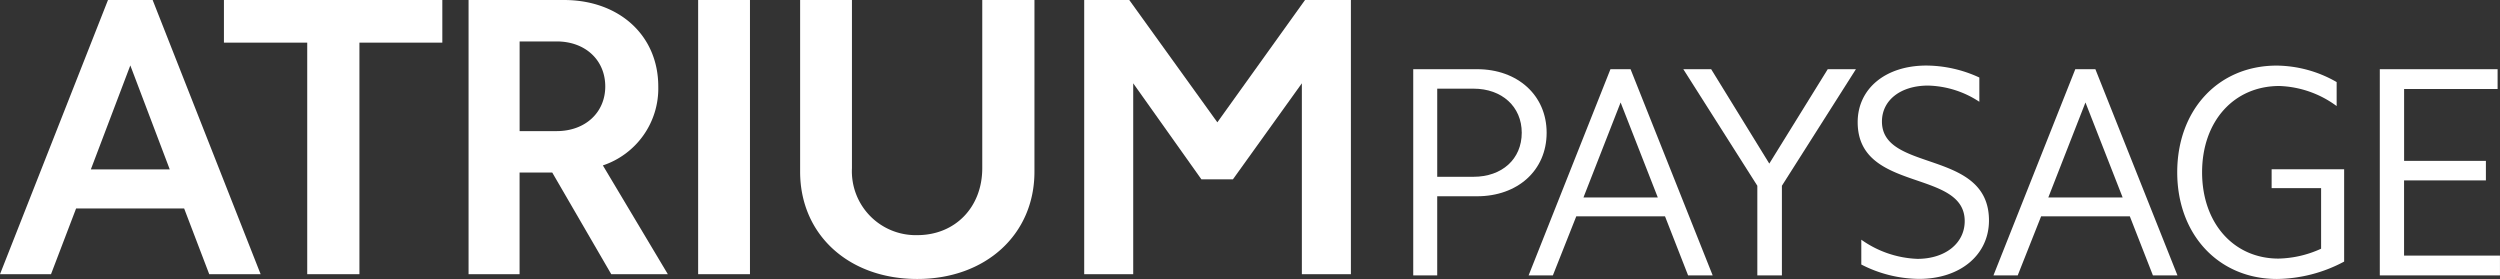
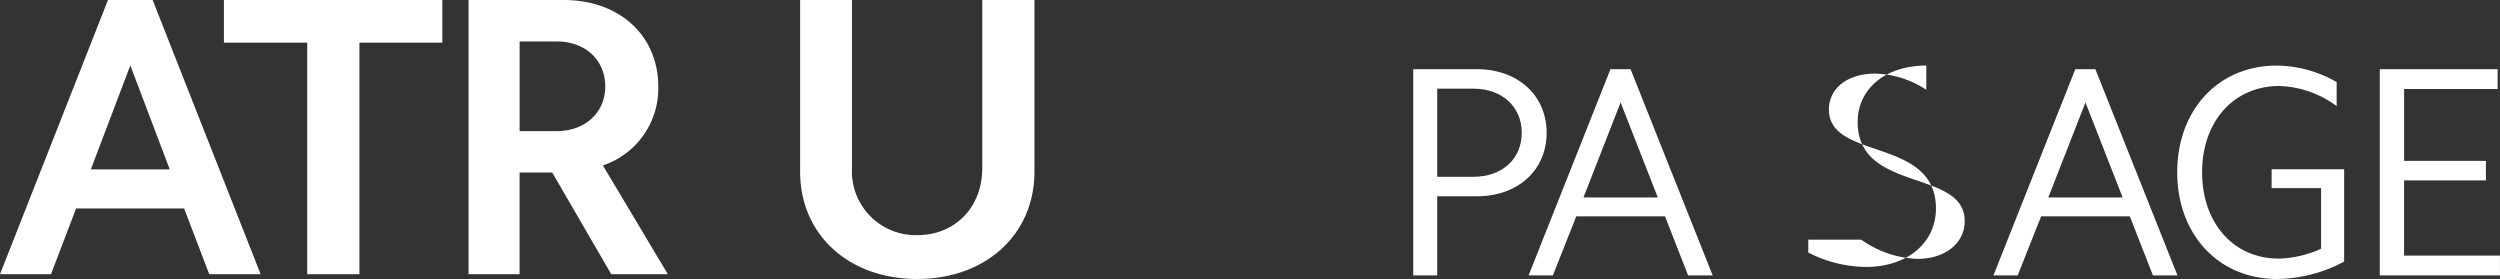
<svg xmlns="http://www.w3.org/2000/svg" width="294.302" height="32.841" viewBox="0 0 294.302 32.841">
  <rect x="0" y="0" width="294.302" height="32.841" fill="#333333" stroke="none" />
  <g id="logo" transform="translate(-128.721 -44.58)">
    <g id="Groupe_275" data-name="Groupe 275" transform="translate(128.721 44.58)">
      <path id="Tracé_564" data-name="Tracé 564" d="M26.063,17.4h5.256L44.032,49.678H37.981l-2.954-7.74H22.309l-2.954,7.74H13.35ZM24.044,37.342h9.289L28.691,25.1Z" transform="translate(-13.35 -17.4)" fill="#fff" />
      <path id="Tracé_565" data-name="Tracé 565" d="M79.826,22.419H70.02V17.4H95.73v5.019H85.971V49.678H79.826Z" transform="translate(-43.659 -17.4)" fill="#fff" />
      <path id="Tracé_566" data-name="Tracé 566" d="M131.935,17.4h11.211c6.522,0,11.117,4.177,11.117,10.183a9.547,9.547,0,0,1-6.522,9.289l7.647,12.806h-6.661l-6.945-11.964h-3.847V49.678H131.93V17.4Zm6.005,15.434H142.3c3.377,0,5.722-2.2,5.722-5.256,0-3.1-2.344-5.3-5.722-5.3H137.94Z" transform="translate(-76.77 -17.4)" fill="#fff" />
-       <path id="Tracé_567" data-name="Tracé 567" d="M190.03,17.4h6.1V49.678h-6.1Z" transform="translate(-107.844 -17.4)" fill="#fff" />
      <path id="Tracé_568" data-name="Tracé 568" d="M243.424,37.621c0,7.364-5.722,12.62-13.792,12.62-8.117,0-13.792-5.256-13.792-12.62V17.4h6.1V37.2a7.517,7.517,0,0,0,7.694,7.88c4.456,0,7.647-3.284,7.647-7.88V17.4h6.145Z" transform="translate(-121.648 -17.4)" fill="#fff" />
-       <path id="Tracé_569" data-name="Tracé 569" d="M287.735,17.4h5.3l10.369,14.4,10.322-14.4h5.4V49.678h-5.773V27.206l-8.117,11.308h-3.707L293.5,27.206V49.678H287.73V17.4Z" transform="translate(-160.097 -17.4)" fill="#fff" />
    </g>
    <g id="Groupe_276" data-name="Groupe 276" transform="translate(295.088 52.297)">
      <path id="Tracé_570" data-name="Tracé 570" d="M371,34.91h7.517c4.763,0,8.187,3.07,8.187,7.48,0,4.447-3.424,7.48-8.187,7.48h-4.694v9.313H371Zm2.824,12.667h4.27c3.354,0,5.68-2.084,5.68-5.187,0-3.07-2.331-5.187-5.68-5.187h-4.27Z" transform="translate(-371 -34.482)" fill="#fff" />
      <path id="Tracé_571" data-name="Tracé 571" d="M409.834,34.91H412.2l9.666,24.272h-2.893l-2.717-6.95H405.81l-2.754,6.95H400.2Zm-3.177,15.1h8.75l-4.377-11.183Z" transform="translate(-386.617 -34.482)" fill="#fff" />
-       <path id="Tracé_572" data-name="Tracé 572" d="M448.063,48.632,439.35,34.91h3.279l6.843,11.113,6.88-11.113h3.317l-8.713,13.722v10.55h-2.893Z" transform="translate(-407.556 -34.482)" fill="#fff" />
-       <path id="Tracé_573" data-name="Tracé 573" d="M483.9,54.49a12.16,12.16,0,0,0,6.6,2.256c3.279,0,5.573-1.833,5.573-4.447,0-6.173-12.6-3.317-12.6-11.643,0-3.949,3.279-6.666,8.08-6.666a15.024,15.024,0,0,1,6.243,1.409v2.856a11.409,11.409,0,0,0-6.033-1.907c-3.247,0-5.433,1.73-5.433,4.233,0,6.033,12.6,3.21,12.6,11.643,0,4.056-3.386,6.88-8.22,6.88a15.055,15.055,0,0,1-6.81-1.693V54.49Z" transform="translate(-431.153 -33.99)" fill="#fff" />
+       <path id="Tracé_573" data-name="Tracé 573" d="M483.9,54.49a12.16,12.16,0,0,0,6.6,2.256c3.279,0,5.573-1.833,5.573-4.447,0-6.173-12.6-3.317-12.6-11.643,0-3.949,3.279-6.666,8.08-6.666v2.856a11.409,11.409,0,0,0-6.033-1.907c-3.247,0-5.433,1.73-5.433,4.233,0,6.033,12.6,3.21,12.6,11.643,0,4.056-3.386,6.88-8.22,6.88a15.055,15.055,0,0,1-6.81-1.693V54.49Z" transform="translate(-431.153 -33.99)" fill="#fff" />
      <path id="Tracé_574" data-name="Tracé 574" d="M527.474,34.91h2.363L539.5,59.182H536.61l-2.717-6.95H523.45l-2.754,6.95H517.84Zm-3.177,15.1h8.75l-4.377-11.183Z" transform="translate(-449.535 -34.482)" fill="#fff" />
      <path id="Tracé_575" data-name="Tracé 575" d="M583.993,57.072a17.139,17.139,0,0,1-7.9,2.047c-6.88,0-11.75-5.224-11.75-12.56S569.173,34,576.053,34a14.383,14.383,0,0,1,7.057,1.94v2.824a12.012,12.012,0,0,0-6.74-2.363c-5.363,0-9.1,4.163-9.1,10.159,0,5.963,3.7,10.159,9,10.159a12.629,12.629,0,0,0,5.01-1.163V48.429h-5.824V46.206h8.536V57.072Z" transform="translate(-474.405 -33.995)" fill="#fff" />
      <path id="Tracé_576" data-name="Tracé 576" d="M615.61,34.91h13.867v2.33H618.471v8.466H628.1V48h-9.634v8.857h11.29v2.33H615.61Z" transform="translate(-501.825 -34.482)" fill="#fff" />
    </g>
  </g>
</svg>